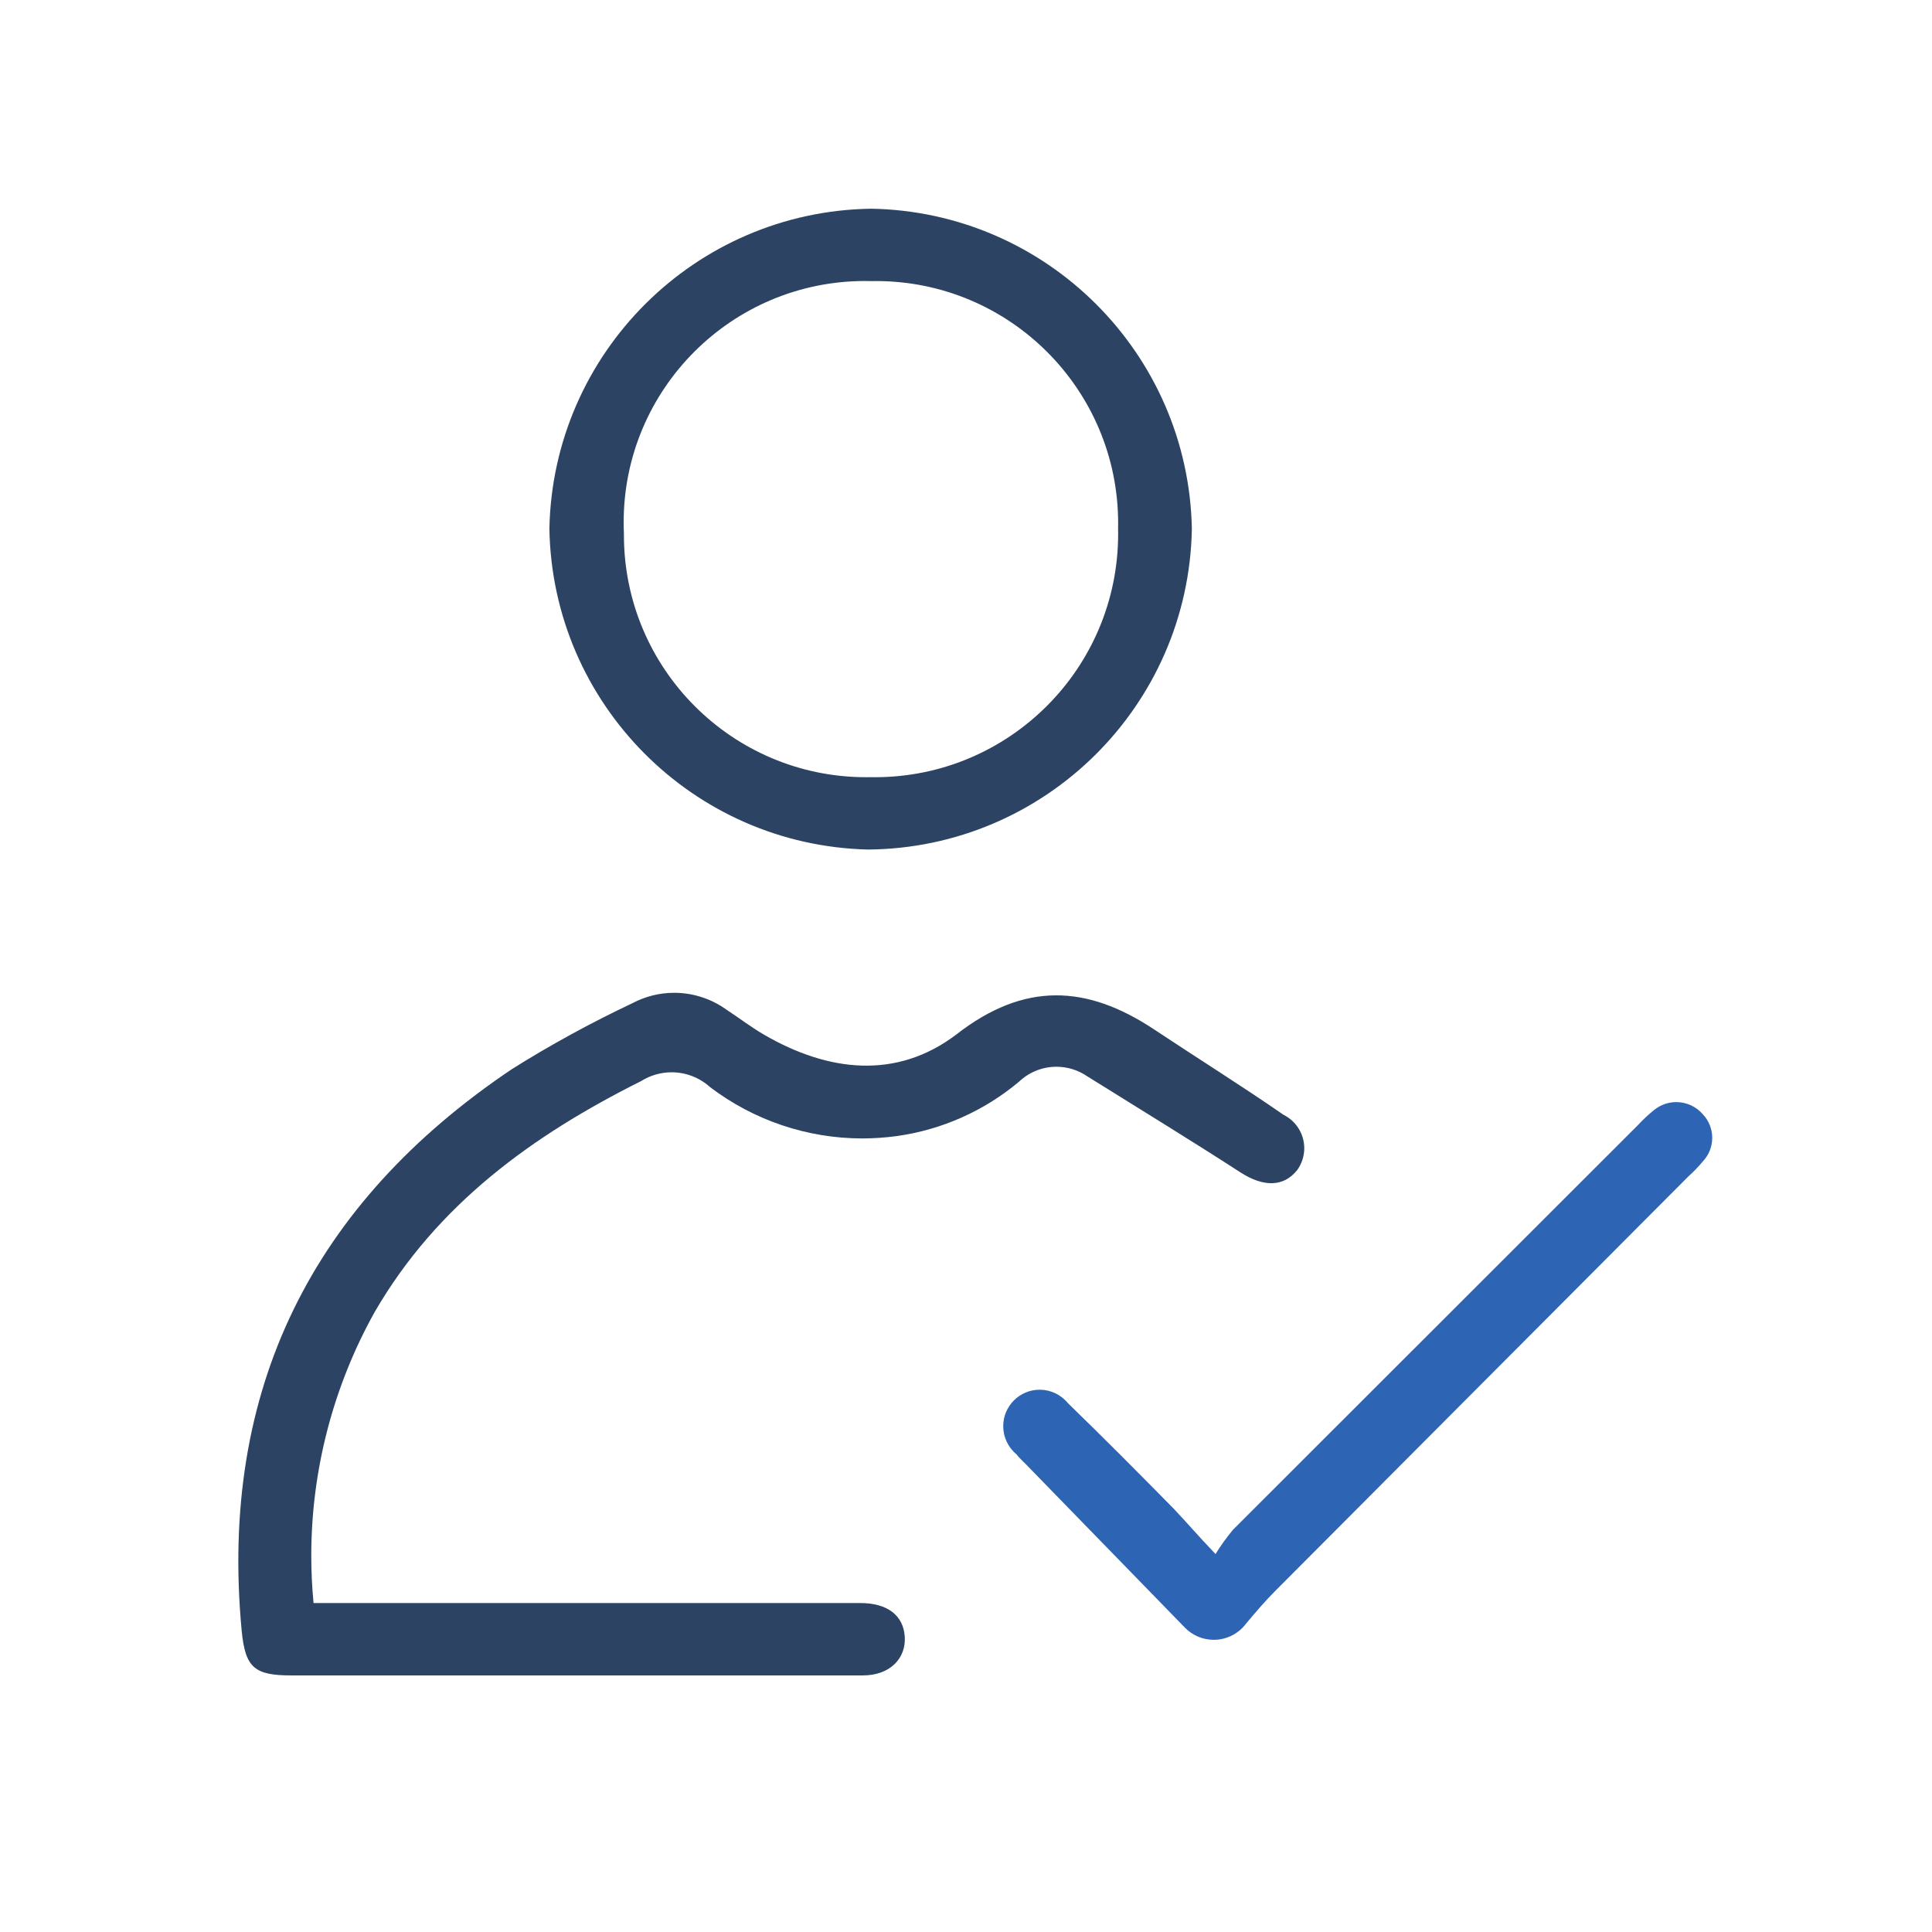
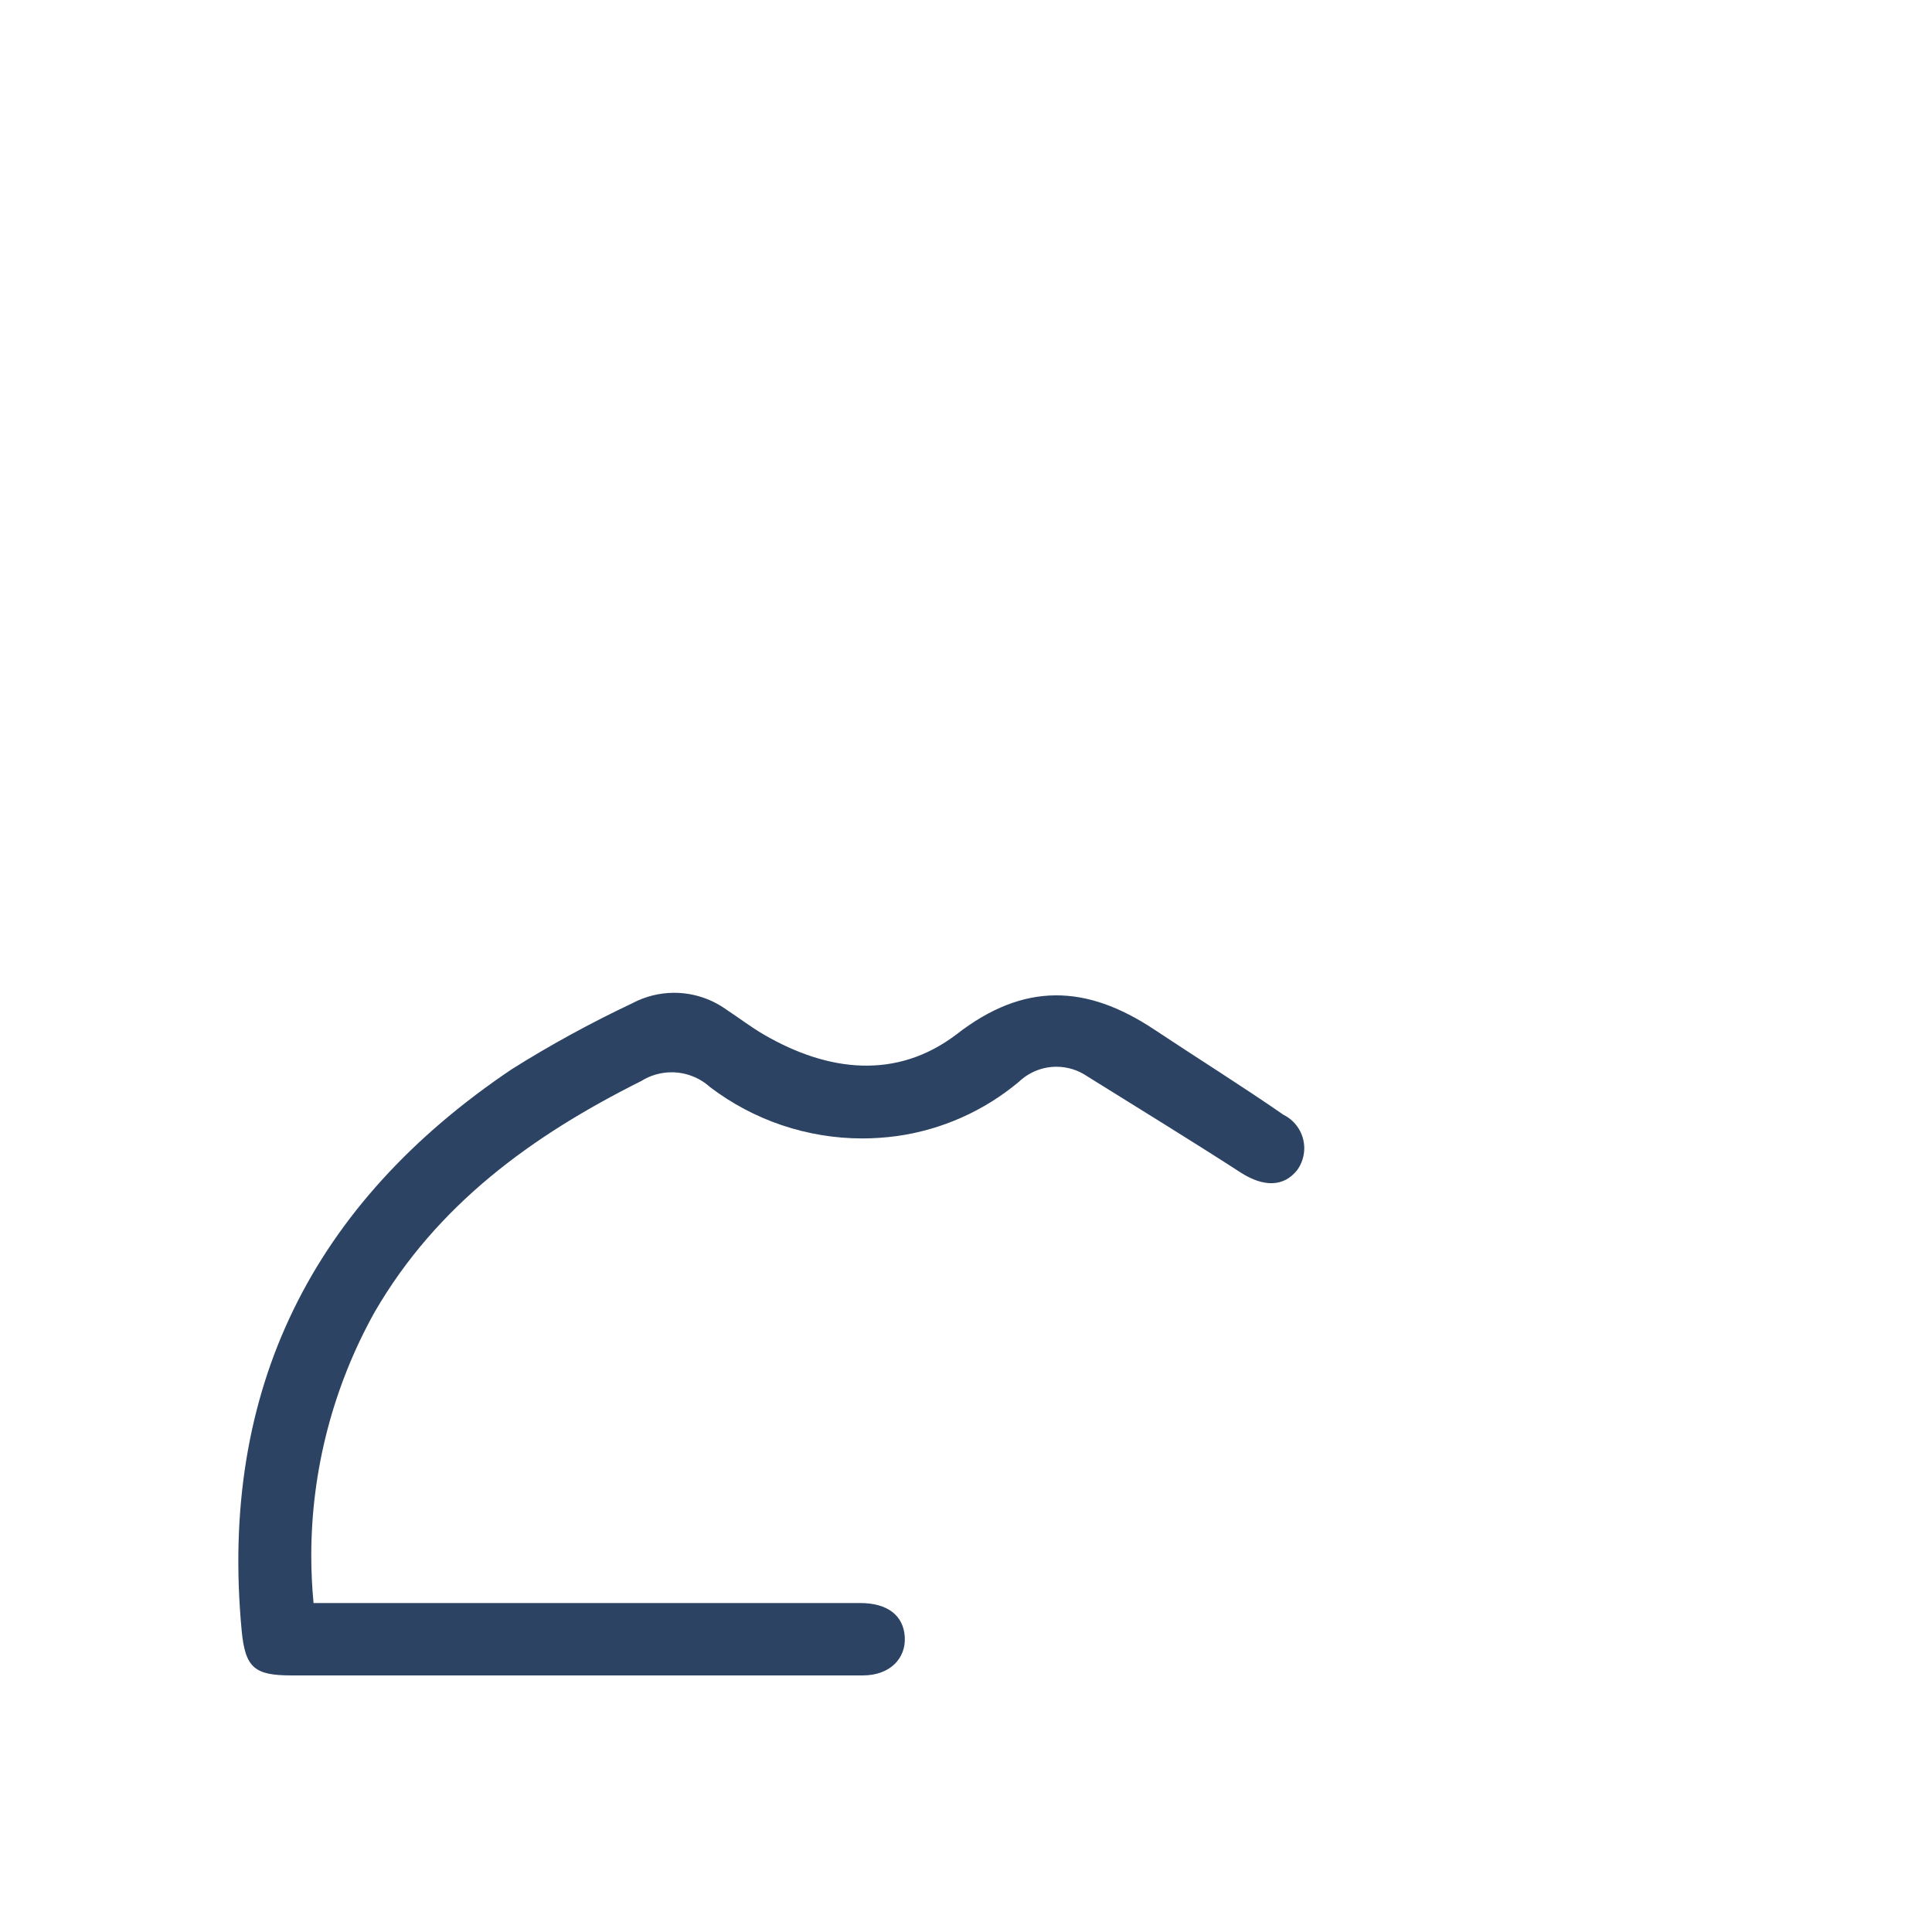
<svg xmlns="http://www.w3.org/2000/svg" xml:space="preserve" width="100%" height="100%" version="1.1" style="shape-rendering:geometricPrecision; text-rendering:geometricPrecision; image-rendering:optimizeQuality; fill-rule:evenodd; clip-rule:evenodd" viewBox="0 0 739.58 739.58">
  <defs>
    <style type="text/css">
   
    .fil2 {fill:none;fill-rule:nonzero}
    .fil0 {fill:#2C4363;fill-rule:nonzero}
    .fil1 {fill:#2D64B4;fill-rule:nonzero}
   
  </style>
  </defs>
  <g id="Layer_x0020_1">
    <g id="Capa_2" data-name="Capa 2">
      <g id="Capa_1-2" data-name="Capa 1">
        <path class="fil0" d="M120 613.65l209.27 0c10.42,0 16.56,4.69 17.08,12.92 0.52,8.23 -5.63,14.79 -16.04,14.79l-218.75 0c-14.17,0 -17.71,-2.92 -19.06,-17.29 -8.65,-92.29 27.19,-163.54 103.44,-214.79 14.76,-9.28 30.3,-17.76 46.07,-25.21 4.93,-2.63 10.46,-4.02 16.07,-4.02 7.15,0 14.14,2.24 19.95,6.41 4.79,3.13 9.37,6.67 14.37,9.58 24.69,14.37 50.83,17.29 73.65,0 26.04,-20.31 50,-19.06 75.73,-1.98 16.46,10.94 33.33,21.46 49.58,32.71 4.85,2.41 7.92,7.37 7.92,12.78 0,3 -0.95,5.93 -2.71,8.37 -5.21,6.56 -12.92,6.46 -21.46,1.04 -19.48,-12.6 -39.27,-24.69 -58.96,-36.98 -3.46,-2.36 -7.55,-3.62 -11.73,-3.62 -5.32,0 -10.45,2.04 -14.31,5.7 -13.32,11.18 -29.54,18.42 -46.77,20.83 -4.37,0.59 -8.8,0.91 -13.22,0.91 -21.07,0 -41.57,-6.92 -58.33,-19.67 -4.02,-3.63 -9.26,-5.65 -14.69,-5.65 -4.13,0 -8.18,1.17 -11.67,3.37 -41.67,20.83 -78.23,47.29 -102.08,88.54 -15.84,28.45 -24.19,60.57 -24.19,93.15 0,6.03 0.3,12.11 0.87,18.09l-0.02 0.01z" />
-         <path class="fil0" d="M333.33 79.89c67.28,1.1 121.65,55.32 122.92,122.6 -1.24,67.73 -56.22,122.17 -123.96,122.72 -67,-1.6 -120.84,-55.81 -121.98,-122.81 1.33,-67.27 55.74,-121.46 123.02,-122.5l-0 -0zm0 27.71c-0.71,-0.02 -1.46,-0.03 -2.19,-0.03 -51.02,0 -92.4,41.38 -92.4,92.4 0,1.46 0.04,2.94 0.1,4.4 0,0.14 0,0.3 0,0.44 0,51.19 41.52,92.71 92.71,92.71 0.59,0 1.2,-0.01 1.78,-0.01 0.5,0 1.06,0.01 1.58,0.01 51.42,0 93.12,-41.7 93.12,-93.13 0,-0.73 -0.01,-1.49 -0.02,-2.2 0,-0.6 0.02,-1.27 0.02,-1.89 0,-51.19 -41.52,-92.71 -92.7,-92.71 -0.66,0 -1.36,0.01 -2,0.02l0 -0z" />
-         <path class="fil1" d="M465.31 594.89c2,-3.24 4.24,-6.35 6.67,-9.28l155 -154.89c1.94,-2.09 4.04,-4.05 6.25,-5.83 2.39,-1.94 5.38,-3 8.46,-3 3.91,0 7.63,1.7 10.18,4.67 2.3,2.44 3.58,5.66 3.58,9.01 0,3.35 -1.28,6.57 -3.58,9.01 -1.66,2.01 -3.48,3.89 -5.42,5.63l-158.02 158.54c-4.06,4.06 -7.81,8.44 -11.46,12.81 -2.91,3.89 -7.49,6.17 -12.34,6.17 -4.19,0 -8.2,-1.7 -11.1,-4.72l-60.83 -62.5c-1.25,-1.25 -2.5,-2.4 -3.54,-3.75 -3.24,-2.65 -5.12,-6.62 -5.12,-10.81 0,-7.71 6.25,-13.96 13.96,-13.96 4.21,0 8.2,1.91 10.85,5.19 13.65,13.23 26.98,26.67 40.31,40.21 4.79,5 9.17,10.21 16.15,17.5z" />
        <rect class="fil2" width="739.58" height="739.58" />
      </g>
    </g>
  </g>
</svg>